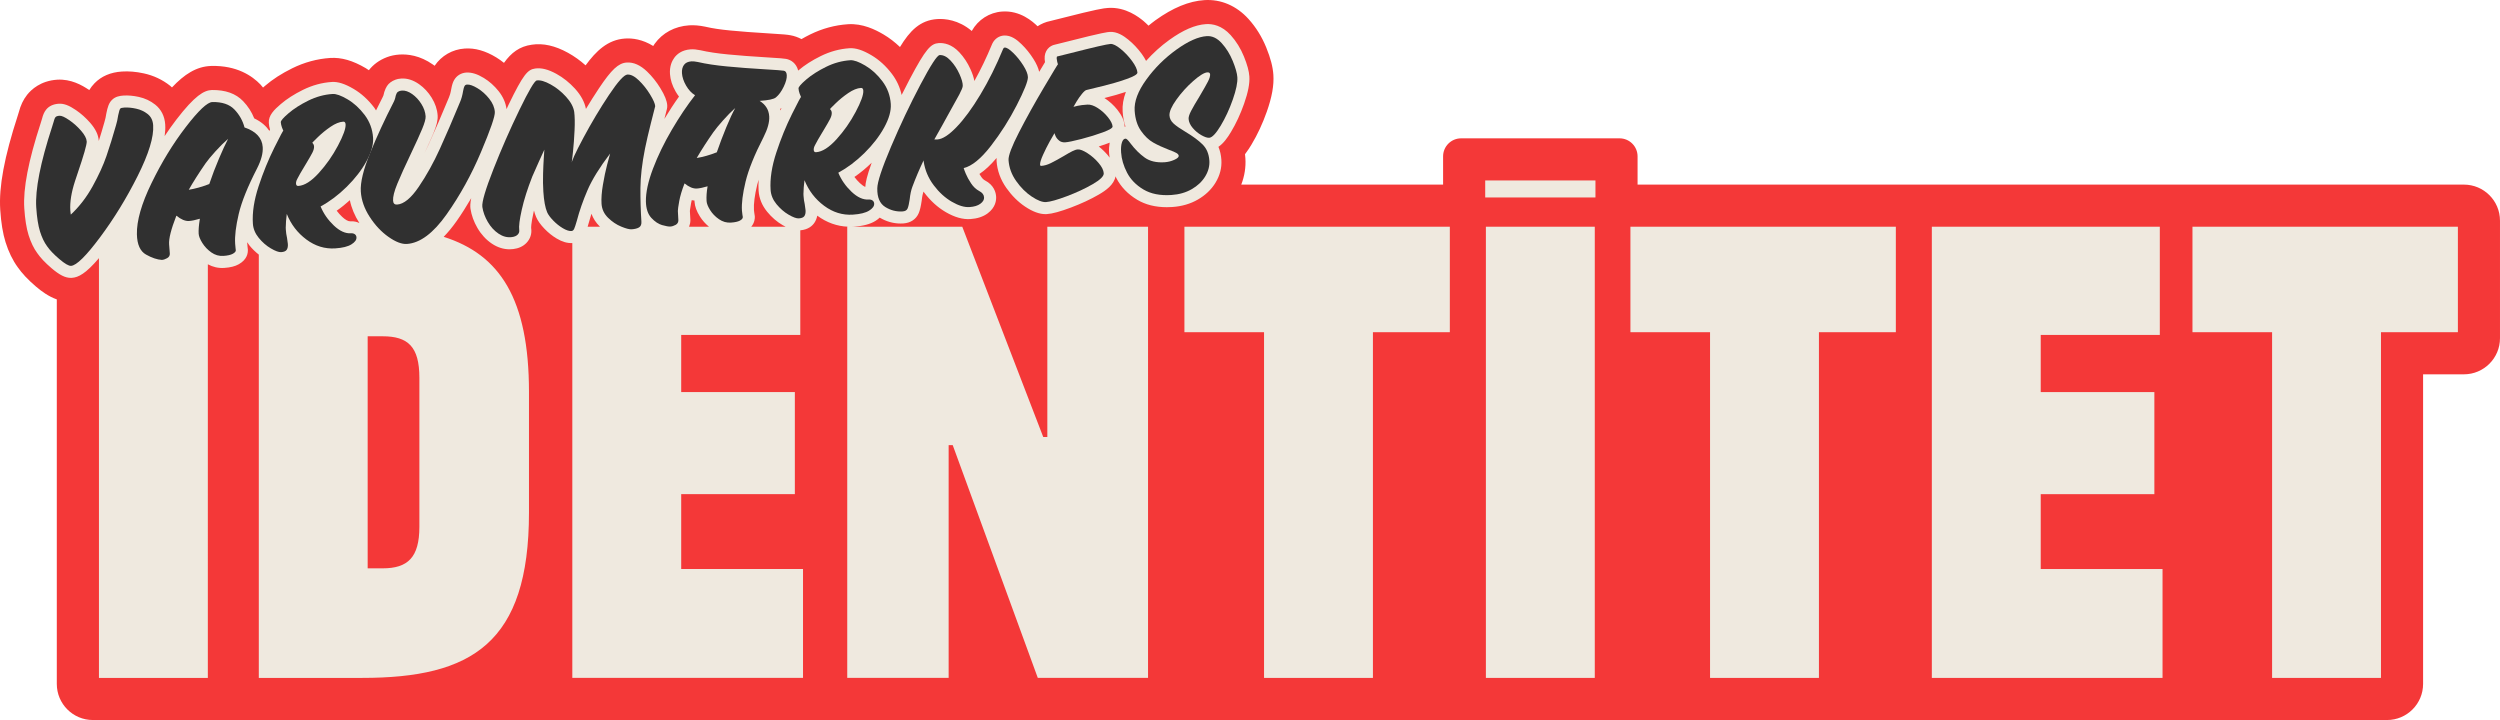
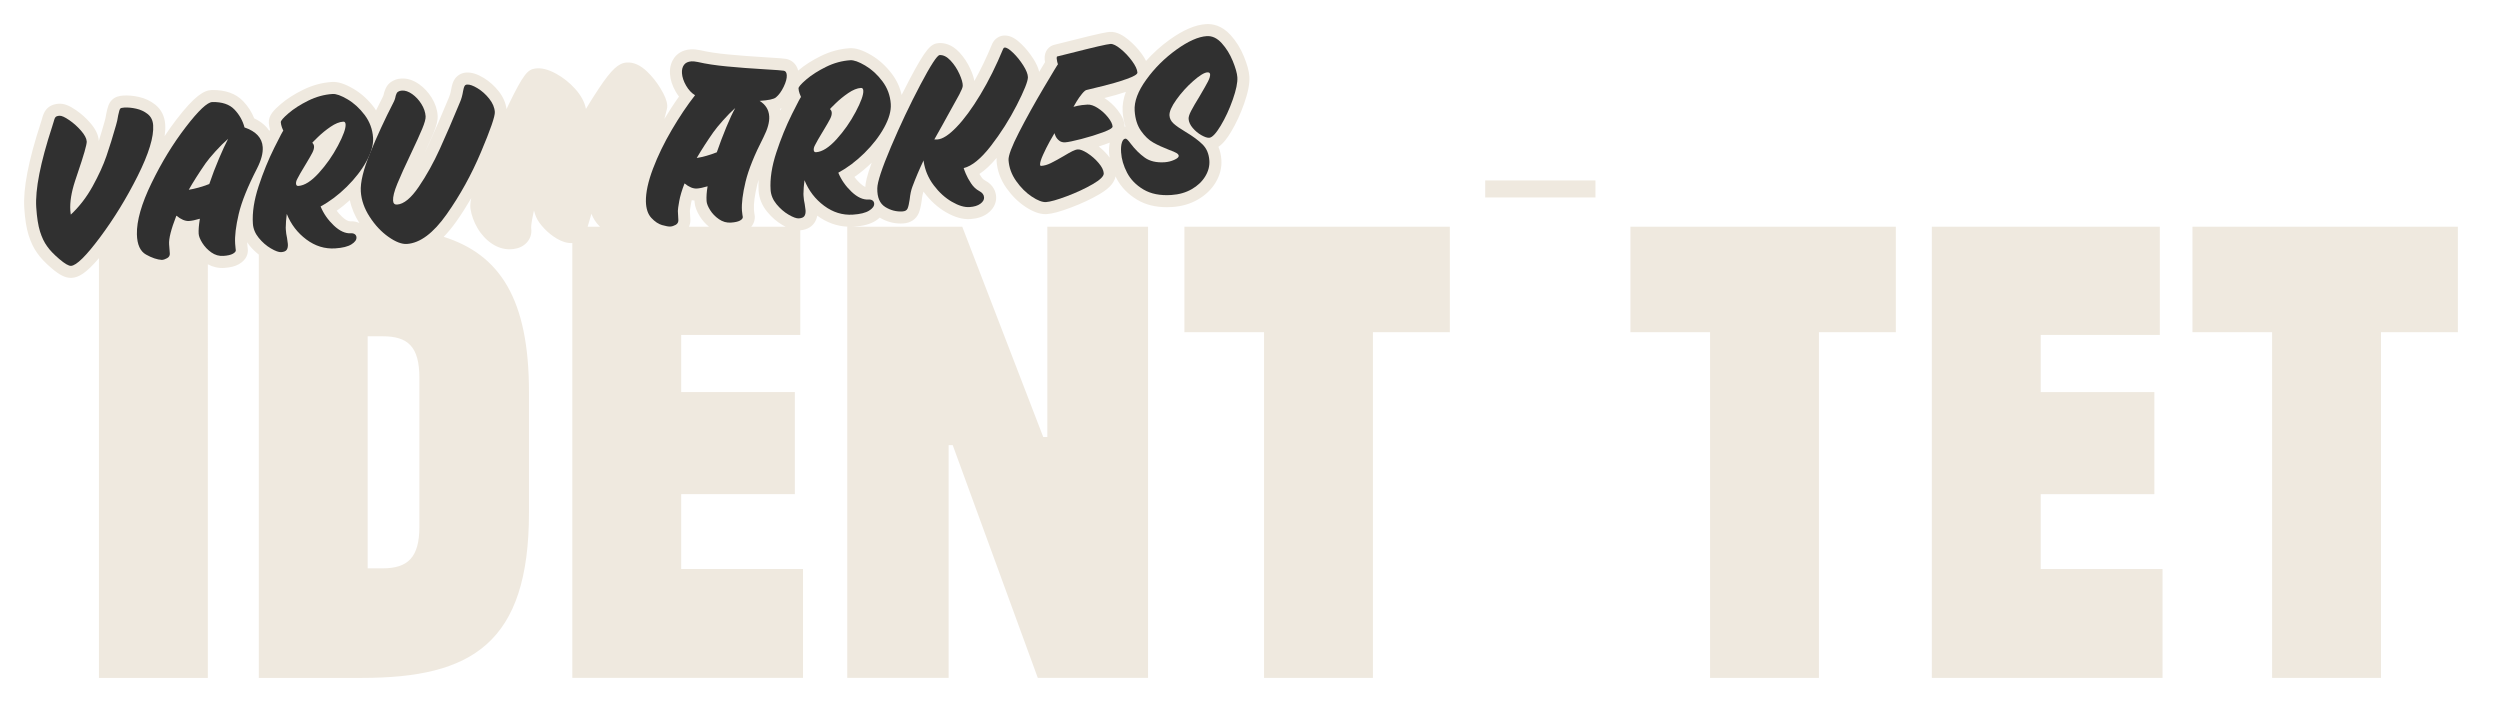
<svg xmlns="http://www.w3.org/2000/svg" id="Layer_1" width="415.479" height="119.663" viewBox="0 0 415.479 119.663">
-   <path d="M272.151,30.679v-4.69c0-1.657-1.343-3-3-3h-26.322c-1.657,0-3,1.343-3,3v4.69h-33.543c.544-1.407.785-2.889.688-4.371-.015-.229-.037-.455-.064-.68.493-.637.85-1.227,1.085-1.617.987-1.638,1.842-3.475,2.541-5.462.856-2.437,1.202-4.376,1.089-6.1-.086-1.332-.464-2.783-1.19-4.565-.727-1.785-1.719-3.379-2.952-4.739-1.989-2.192-4.582-3.303-7.322-3.127-2.575.168-5.243,1.269-8.156,3.363-.39.281-.758.586-1.132.884-.285-.268-.558-.552-.86-.798-.713-.578-2.891-2.341-5.852-2.15-.781.051-1.901.215-7.7,1.697-.992.25-1.63.409-1.914.479-.774.152-1.48.459-2.112.868-.795-.767-2.865-2.651-5.888-2.444-2.123.148-3.995,1.352-5.048,3.231-2.222-1.879-4.492-2.056-5.739-1.98-2.858.189-4.56,1.962-6.191,4.646-.851-.809-1.763-1.518-2.744-2.094-1.368-.803-3.466-1.85-5.897-1.694-2.167.141-4.288.716-6.304,1.71-.495.244-.966.499-1.423.761-.57-.297-1.183-.524-1.845-.64-.459-.085-1.035-.162-3.855-.324-2.282-.136-4.345-.292-6.139-.466-1.613-.154-2.962-.356-4.012-.601l-.133-.029c-.979-.204-1.849-.279-2.684-.227-2.393.156-4.434,1.255-5.736,3.074-.084.117-.159.24-.236.361-1.805-1.121-3.48-1.32-4.678-1.241-2.879.187-4.826,2.087-6.563,4.457-.905-.812-1.885-1.512-2.929-2.089-2.153-1.186-4.14-1.622-5.988-1.346-2.067.279-3.445,1.344-4.645,3.022-.41-.324-.831-.631-1.274-.901-1.818-1.107-3.541-1.597-5.251-1.48-2.038.133-3.875,1.191-5,2.867-.092-.069-.185-.137-.279-.203-2.175-1.532-4.214-1.748-5.568-1.666-.766.053-1.448.196-2.083.438-1.258.477-2.257,1.217-3.001,2.166-.174-.112-.34-.237-.518-.342-2.173-1.276-4.048-1.809-5.898-1.694-2.166.141-4.286.716-6.306,1.71-1.783.88-3.265,1.836-4.526,2.918-.103.088-.219.188-.339.293-.144-.166-.27-.343-.423-.504-1.394-1.455-3.95-3.181-8.133-3.09-.034,0-.067.002-.101.003-2.426.089-4.424,1.395-6.474,3.566-.104-.091-.201-.188-.31-.275-1.275-1.011-2.745-1.702-4.37-2.058-1.276-.279-2.503-.383-3.632-.308-1.891.121-3.425.779-4.564,1.955-.352.361-.638.743-.872,1.127-1.208-.826-3.054-1.867-5.339-1.724-2.745.182-4.296,1.642-4.984,2.505-.638.805-1.083,1.736-1.391,2.917l-.166.54C.718,26.073-.21,31.047.039,34.86c.141,2.167.43,3.93.884,5.391.495,1.591,1.175,2.988,2.023,4.158.731,1.048,1.719,2.098,3.016,3.203.934.797,2.092,1.651,3.478,2.147v63.904c0,3.314,2.686,6,6,6h381.258c3.314,0,6-2.686,6-6v-51.453h6.78c3.314,0,6-2.686,6-6v-19.53c0-3.314-2.686-6-6-6h-137.328ZM181.436,8.57h-.002c-.02-.053-.041-.105-.062-.157.017.042.04.096.064.157Z" fill="#f43838" />
  <polygon points="196.84 55.209 210.073 55.209 210.073 112.663 228.168 112.663 228.168 55.209 240.949 55.209 240.949 37.679 196.84 37.679 196.84 55.209" fill="#efe9df" />
  <rect x="246.829" y="29.989" width="18.322" height="2.827" fill="#efe9df" />
-   <rect x="246.942" y="37.679" width="18.096" height="74.983" fill="#efe9df" />
  <polygon points="270.963 55.209 284.196 55.209 284.196 112.663 302.291 112.663 302.291 55.209 315.072 55.209 315.072 37.679 270.963 37.679 270.963 55.209" fill="#efe9df" />
  <polygon points="339.151 82.126 358.037 82.126 358.037 65.162 339.151 65.162 339.151 55.662 358.943 55.662 358.943 37.679 321.055 37.679 321.055 112.663 359.395 112.663 359.395 94.567 339.151 94.567 339.151 82.126" fill="#efe9df" />
  <polygon points="364.37 37.679 364.37 55.209 377.603 55.209 377.603 112.663 395.699 112.663 395.699 55.209 408.479 55.209 408.479 37.679 364.37 37.679" fill="#efe9df" />
  <path d="M202.008,30.36c.733-1.205,1.061-2.48.975-3.791-.051-.79-.216-1.514-.492-2.168.847-.562,1.514-1.519,2.08-2.455.847-1.404,1.584-2.993,2.192-4.723.662-1.884.947-3.36.871-4.515-.057-.878-.352-1.963-.903-3.316-.55-1.351-1.293-2.548-2.209-3.559-1.479-1.631-3.044-1.891-4.1-1.824-1.805.118-3.794.975-6.081,2.619-1.43,1.029-2.718,2.206-3.875,3.495-.193-.375-.419-.759-.716-1.165-.66-.901-1.419-1.704-2.257-2.385-.717-.582-1.822-1.354-3.07-1.266-.343.022-1.057.069-6.983,1.585-1.174.296-1.866.468-2.074.517-.971.176-1.842,1.025-1.751,2.437.01.157.03.32.058.487-.055.09-.11.181-.166.273-.21.347-.48.797-.799,1.332-.156-.655-.463-1.355-.951-2.129-.585-.926-1.255-1.756-1.987-2.465-.732-.711-1.726-1.522-2.941-1.438-.792.056-1.494.53-1.878,1.271-.027.052-.051.104-.074.159-.91,2.204-1.897,4.258-2.943,6.124-.102-.58-.318-1.229-.658-1.98-.472-1.049-1.093-1.987-1.845-2.79-1.28-1.365-2.555-1.574-3.404-1.532-1.322.088-2.162.928-4.841,6.003-.453.86-.901,1.735-1.342,2.621-.274-1.262-.807-2.431-1.601-3.485-.995-1.32-2.153-2.372-3.44-3.129-1.451-.853-2.593-1.213-3.612-1.152-1.64.106-3.252.546-4.794,1.306-1.456.718-2.699,1.516-3.697,2.371-.016.014-.031.028-.047.041-.304-1.211-1.205-1.802-2.019-1.945-.292-.054-.903-.123-3.366-.265-2.331-.139-4.443-.3-6.282-.478-1.789-.171-3.315-.401-4.581-.695-.625-.13-1.147-.178-1.605-.151-1.504.099-2.329.831-2.751,1.422-.368.51-.788,1.388-.704,2.671.062.959.38,1.943.944,2.926.172.299.357.577.556.835-.818,1.138-1.628,2.393-2.428,3.712.194-.767.335-1.32.412-1.617.054-.207.075-.421.061-.635-.05-.768-.404-1.652-1.149-2.871-.633-1.032-1.37-1.955-2.191-2.742-1.119-1.073-2.256-1.587-3.403-1.507-1.362.089-2.523,1.169-4.602,4.282-.735,1.102-1.458,2.247-2.166,3.428-.22-1.147-.83-2.278-1.818-3.365-.92-1.009-1.961-1.838-3.096-2.465-1.356-.747-2.519-1.032-3.522-.885-1.248.169-1.978.976-4.411,5.993-.12.247-.229.506-.348.754-.136-1.035-.564-2.035-1.309-2.974-.715-.899-1.545-1.64-2.465-2.2-1.107-.675-2.034-.948-2.91-.905-.864.057-1.602.51-2.027,1.247-.21.365-.355.815-.477,1.487-.118.708-.26,1.119-.379,1.389-1.183,2.865-2.306,5.468-3.337,7.737-.235.517-.477,1.024-.726,1.521.645-1.376,1.128-2.455,1.471-3.281.54-1.3.758-2.214.708-2.959-.065-1.008-.4-2.005-.996-2.966-.561-.902-1.259-1.652-2.08-2.233-.98-.691-1.982-1.01-2.989-.944-.385.026-.691.089-.923.182-.658.245-1.128.597-1.432,1.065-.169.259-.308.567-.449.999-.031.095-.055.192-.072.291-.033.194-.09.364-.205.574-.373.725-.737,1.454-1.093,2.185-.099-.148-.181-.303-.289-.447-.998-1.321-2.155-2.374-3.44-3.129-1.45-.851-2.595-1.217-3.612-1.151-1.639.106-3.252.546-4.795,1.306-1.458.72-2.702,1.518-3.695,2.37-1.095.937-2.07,1.882-1.987,3.139.023.364.092.739.204,1.112-.035.063-.072.135-.108.202-.511-.753-1.289-1.497-2.521-2.078-.415-1.054-1.031-2.012-1.841-2.858-1.222-1.275-2.94-1.884-5.198-1.856-1.308.048-2.815.906-5.919,4.94-.665.864-1.303,1.777-1.929,2.713.1-.693.132-1.336.093-1.927-.089-1.363-.662-2.503-1.66-3.298-.793-.629-1.714-1.061-2.738-1.284-.911-.198-1.761-.272-2.522-.225-.646.042-1.376.164-1.939.738-.498.495-.713,1.17-.922,2.224-.087.561-.187,1.022-.314,1.43-.316,1.116-.632,2.173-.945,3.16,0-.019-.002-.036-.003-.055-.063-.967-.529-1.937-1.426-2.968-.7-.803-1.491-1.51-2.352-2.103-1.15-.793-2.031-1.12-2.867-1.068-.923.062-1.634.396-2.114.999-.297.375-.506.844-.674,1.515l-.215.698c-2.048,6.277-2.941,10.906-2.729,14.15.12,1.848.353,3.308.712,4.462.374,1.202.874,2.231,1.442,2.998.535.782,1.311,1.603,2.373,2.509,1.329,1.134,2.274,1.612,3.21,1.612.058,0,.116-.002.174-.005,1.09-.071,2.33-.719,4.498-3.275v69.762h18.096V43.923c.842.456,1.754.668,2.724.603,1.017-.066,1.809-.267,2.418-.612,1.398-.788,1.543-1.875,1.505-2.454-.007-.105-.024-.27-.057-.501-.018-.124-.033-.319-.05-.586-.002-.034.001-.077,0-.112.122.182.238.365.381.54.472.577.994,1.078,1.549,1.514v70.347h17.191c18.209,0,27.709-5.768,27.709-27.482v-20.019c0-15.465-4.823-22.837-14.174-25.802.714-.736,1.422-1.59,2.127-2.588.865-1.224,1.671-2.514,2.447-3.835-.172.84-.174,1.349-.123,1.753.166,1.092.557,2.171,1.163,3.208.63,1.08,1.439,1.955,2.403,2.602h0c.92.616,1.925.933,2.93.933.206,0,.412-.013.617-.04.889-.107,1.616-.44,2.167-.997.657-.672.944-1.545.81-2.457-.007-.058-.06-.622.393-2.643.022-.101.046-.203.071-.306.1.389.216.739.349,1.055.271.635.729,1.282,1.401,1.979.617.643,1.296,1.186,2.016,1.615.937.56,1.793.8,2.594.753.004,0,.008-.002.012-.003v72.273h38.34v-18.096h-20.245v-12.44h18.888v-16.965h-18.888v-9.5h19.792v-17.381c1.303-.115,1.995-.736,2.344-1.251.236-.35.396-.745.478-1.184,1.572,1.154,3.289,1.764,5.108,1.833h-.127v74.983h16.852v-38.68h.679l14.137,38.68h18.322V37.679h-16.738v34.947h-.679l-13.458-34.947h-18.407c.123-.003.245,0,.368-.008,1.562-.101,2.75-.418,3.631-.971.274-.171.494-.351.691-.533,1.085.646,2.248.981,3.47.981.151,0,.302-.005.455-.015,1.202-.078,2.134-.703,2.561-1.717.196-.468.347-1.092.486-2.049.08-.765.2-1.241.299-1.529.036.049.071.098.108.146,1.051,1.394,2.264,2.494,3.603,3.271,1.478.858,2.813,1.231,4.081,1.153,1.164-.076,2.13-.396,2.874-.949,1.319-.983,1.448-2.174,1.407-2.796-.043-.666-.345-1.902-1.854-2.68-.234-.124-.442-.327-.635-.619-.104-.156-.198-.308-.285-.453.935-.618,1.883-1.511,2.854-2.66-.012.178-.015.343-.006.487.104,1.604.653,3.119,1.631,4.503.905,1.281,1.956,2.325,3.125,3.103,1.256.835,2.359,1.243,3.365,1.243.079,0,.157-.002.234-.007.924-.061,2.208-.41,4.038-1.099,1.699-.641,3.243-1.36,4.588-2.139,1.2-.694,2.54-1.648,2.793-3.035.048.099.086.199.137.298.757,1.462,1.925,2.673,3.472,3.598,1.366.818,3.014,1.231,4.909,1.231.292,0,.591-.01.895-.029,1.588-.104,3.021-.52,4.261-1.236,1.263-.729,2.254-1.675,2.945-2.811ZM114.733,36.486c-.05-.766-.078-1.25-.08-1.416.001-.026.018-.284.193-1.273.03-.168.067-.345.112-.529.153.029.307.05.459.061.003.076.007.151.012.226.049.755.341,1.549.893,2.43.4.638.907,1.205,1.504,1.696h-3.313c.13-.327.221-.672.223-1.049,0-.049,0-.097-.004-.145ZM125.441,35.942c-.005-.081-.029-.286-.092-.62-.024-.122-.038-.267-.049-.438-.065-1.007.119-2.424.549-4.211.06-.251.154-.534.233-.804-.038.625-.048,1.236-.01,1.823.082,1.267.561,2.445,1.424,3.503.746.912,1.604,1.654,2.549,2.208.181.106.349.19.519.277h-5.713c.567-.674.613-1.395.591-1.737ZM129.888,17.951c-.017.033-.031.063-.048.097-.051.102-.098.21-.148.312-.019-.083-.02-.173-.042-.254.091-.045.158-.105.239-.155ZM58.144,33.27c.264,1.297.797,2.571,1.585,3.801-.38-.186-.885-.333-1.536-.293-.324.02-.813-.253-1.338-.75-.339-.321-.638-.657-.899-1.011.752-.516,1.477-1.113,2.188-1.747ZM69.698,87.555c0,5.09-1.923,6.898-6.107,6.898h-2.488v-38.566h2.488c4.185,0,6.107,1.697,6.107,6.899v24.769ZM99.722,37.679h-2.062c.047-.155.096-.321.152-.518.141-.536.301-1.083.481-1.638.282.776.74,1.485,1.361,2.095.022.021.046.039.068.061ZM141.995,29.41c.996-.682,1.954-1.482,2.874-2.369-.82,2.245-1.028,3.352-1.064,4.025-.268-.116-.574-.327-.911-.646-.339-.32-.638-.656-.898-1.01ZM184.095,25.782c-.451-.529-.949-1.01-1.488-1.436.489-.157.959-.319,1.409-.487.124-.046.262-.098.407-.155-.095.523-.145,1.084-.102,1.741.016.252.055.504.092.756-.104-.14-.197-.278-.317-.419ZM186.913,21.043c-.008,0-.021.003-.029.003,0-.053.015-.098.011-.153-.054-.837-.442-1.699-1.187-2.637-.61-.77-1.338-1.431-2.165-1.967l.219-.054c1.153-.28,2.269-.61,3.349-.965-.422,1.131-.606,2.223-.538,3.265.059.905.218,1.741.477,2.501-.045,0-.091.002-.138.005Z" fill="#efe9df" />
  <path d="M11.495,19.954c.727.5,1.386,1.09,1.979,1.77.592.681.905,1.276.938,1.784.032.486-.484,2.286-1.548,5.4l-.397,1.195c-.609,1.867-.869,3.493-.779,4.876.013.194.029.352.049.472.021.121.031.193.033.216,1.423-1.335,2.636-2.912,3.639-4.731,1.002-1.819,1.764-3.488,2.286-5.009.523-1.521,1.051-3.224,1.586-5.11.141-.447.263-1.004.366-1.668.128-.643.25-1.017.365-1.121.069-.077.285-.128.648-.151.583-.038,1.238.023,1.967.183.729.159,1.369.459,1.922.897.552.439.854,1.059.907,1.86.126,1.941-.732,4.75-2.575,8.427-1.843,3.678-3.925,7.071-6.244,10.183-2.319,3.111-3.928,4.696-4.825,4.755-.388.024-1.041-.353-1.956-1.133-.916-.781-1.59-1.486-2.021-2.116-.481-.65-.875-1.473-1.184-2.463-.308-.991-.517-2.324-.626-3.998-.193-2.96.686-7.427,2.635-13.4l.242-.784c.096-.396.2-.664.312-.806.113-.142.339-.224.679-.246.339-.022.874.218,1.601.72Z" fill="#303030" />
  <path d="M24.269,42.308c-.974-.545-1.479-1.669-1.518-3.372-.048-2.239.765-5.081,2.441-8.528,1.675-3.448,3.569-6.543,5.68-9.288,2.111-2.744,3.58-4.131,4.407-4.161,1.629-.032,2.856.38,3.68,1.24.824.861,1.382,1.854,1.675,2.979,1.918.655,2.927,1.747,3.027,3.274.065.995-.248,2.173-.938,3.533-1.558,3.024-2.575,5.552-3.051,7.581-.477,2.028-.674,3.675-.592,4.936.022.34.044.588.067.745.022.157.036.271.041.345.013.193-.151.388-.492.58-.34.192-.863.312-1.566.357-.728.048-1.398-.146-2.012-.581-.613-.435-1.109-.956-1.491-1.566-.381-.607-.583-1.118-.611-1.531-.039-.606.028-1.438.202-2.498-.741.219-1.342.343-1.803.373-.631.041-1.332-.254-2.104-.885-.877,2.249-1.279,3.84-1.206,4.772.073.935.112,1.437.117,1.51.022.34-.125.6-.442.779-.317.179-.61.276-.877.293-.783-.046-1.661-.342-2.634-.888ZM34.78,30.585c.491-1.443,1.025-2.85,1.607-4.216.581-1.364,1.087-2.465,1.521-3.296-.669.58-1.367,1.271-2.094,2.073-.728.803-1.281,1.473-1.66,2.009-1.157,1.683-2.085,3.145-2.783,4.384,1.036-.164,2.172-.482,3.409-.954Z" fill="#303030" />
-   <path d="M45.018,41.285c-.748-.438-1.418-1.022-2.014-1.75-.596-.729-.921-1.518-.977-2.367-.12-1.844.196-3.911.948-6.202.752-2.289,1.624-4.43,2.615-6.419.991-1.989,1.491-2.923,1.499-2.802-.055-.094-.135-.29-.239-.587-.105-.298-.166-.581-.183-.848-.016-.243.414-.74,1.292-1.491.876-.752,1.97-1.449,3.28-2.096,1.311-.646,2.657-1.014,4.04-1.104.582-.038,1.405.255,2.469.88,1.064.625,2.016,1.495,2.857,2.609.839,1.115,1.306,2.376,1.398,3.783.074,1.141-.292,2.443-1.098,3.909s-1.896,2.877-3.269,4.233c-1.374,1.355-2.825,2.449-4.354,3.28.491,1.187,1.225,2.241,2.198,3.164s1.921,1.354,2.843,1.295c.267-.018.483.036.65.158.167.123.257.294.271.513.027.412-.252.802-.837,1.169-.585.366-1.484.59-2.697.669-1.723.112-3.32-.381-4.793-1.479-1.473-1.097-2.557-2.513-3.255-4.246-.111.909-.165,1.582-.16,2.02-.017.124-.016.319.001.586.031.485.098.943.199,1.376.08.481.126.819.139,1.014.027.413-.038.732-.193.963-.155.229-.464.358-.924.389-.388.025-.957-.18-1.704-.62ZM52.973,28.762c1.24-1.361,2.304-2.879,3.193-4.558.89-1.678,1.312-2.857,1.269-3.536-.021-.315-.153-.465-.396-.449-.631.041-1.331.323-2.1.85-.77.524-1.47,1.095-2.1,1.709-.63.612-.944.932-.942.955.181.159.279.36.295.602.019.292-.074.64-.279,1.042-.206.403-.539.985-1,1.746-.132.229-.341.577-.626,1.047-.286.47-.527.892-.722,1.271-.11.177-.164.278-.163.303-.152.278-.221.538-.205.78.018.268.148.393.39.377,1.019-.066,2.147-.779,3.387-2.139Z" fill="#303030" />
+   <path d="M45.018,41.285c-.748-.438-1.418-1.022-2.014-1.75-.596-.729-.921-1.518-.977-2.367-.12-1.844.196-3.911.948-6.202.752-2.289,1.624-4.43,2.615-6.419.991-1.989,1.491-2.923,1.499-2.802-.055-.094-.135-.29-.239-.587-.105-.298-.166-.581-.183-.848-.016-.243.414-.74,1.292-1.491.876-.752,1.97-1.449,3.28-2.096,1.311-.646,2.657-1.014,4.04-1.104.582-.038,1.405.255,2.469.88,1.064.625,2.016,1.495,2.857,2.609.839,1.115,1.306,2.376,1.398,3.783.074,1.141-.292,2.443-1.098,3.909s-1.896,2.877-3.269,4.233c-1.374,1.355-2.825,2.449-4.354,3.28.491,1.187,1.225,2.241,2.198,3.164s1.921,1.354,2.843,1.295c.267-.018.483.036.65.158.167.123.257.294.271.513.027.412-.252.802-.837,1.169-.585.366-1.484.59-2.697.669-1.723.112-3.32-.381-4.793-1.479-1.473-1.097-2.557-2.513-3.255-4.246-.111.909-.165,1.582-.16,2.02-.017.124-.016.319.001.586.031.485.098.943.199,1.376.08.481.126.819.139,1.014.027.413-.038.732-.193.963-.155.229-.464.358-.924.389-.388.025-.957-.18-1.704-.62ZM52.973,28.762c1.24-1.361,2.304-2.879,3.193-4.558.89-1.678,1.312-2.857,1.269-3.536-.021-.315-.153-.465-.396-.449-.631.041-1.331.323-2.1.85-.77.524-1.47,1.095-2.1,1.709-.63.612-.944.932-.942.955.181.159.279.36.295.602.019.292-.074.64-.279,1.042-.206.403-.539.985-1,1.746-.132.229-.341.577-.626,1.047-.286.47-.527.892-.722,1.271-.11.177-.164.278-.163.303-.152.278-.221.538-.205.78.018.268.148.393.39.377,1.019-.066,2.147-.779,3.387-2.139" fill="#303030" />
  <path d="M64.567,39.372c-1.188-.837-2.229-1.943-3.122-3.323-.894-1.378-1.388-2.784-1.481-4.216-.098-1.505.42-3.645,1.555-6.424,1.135-2.777,2.416-5.554,3.843-8.327.196-.354.329-.739.399-1.159.081-.248.155-.424.222-.525.066-.103.218-.197.457-.286.071-.028.191-.049.362-.061.533-.034,1.1.161,1.7.584.6.425,1.111.976,1.533,1.654.422.68.655,1.359.699,2.039.027.412-.16,1.1-.56,2.063s-1.018,2.326-1.854,4.087c-1.008,2.111-1.769,3.794-2.284,5.045-.516,1.252-.752,2.193-.711,2.824.03.461.251.678.664.65,1.116-.072,2.319-1.058,3.608-2.957,1.289-1.899,2.456-3.998,3.5-6.296,1.044-2.296,2.166-4.896,3.365-7.801.212-.478.38-1.085.503-1.824.071-.394.151-.668.238-.819.088-.152.228-.234.423-.247.437-.028,1.017.177,1.74.617s1.37,1.02,1.94,1.737c.571.72.881,1.453.93,2.205.046.704-.723,2.929-2.306,6.674-1.583,3.746-3.484,7.189-5.704,10.331-2.22,3.141-4.421,4.783-6.604,4.925-.85.056-1.867-.334-3.055-1.171Z" fill="#303030" />
-   <path d="M82.863,38.837c-.713-.478-1.31-1.127-1.79-1.948-.48-.821-.784-1.654-.912-2.499-.101-.797.512-2.884,1.839-6.26,1.328-3.376,2.77-6.667,4.327-9.874,1.557-3.21,2.517-4.836,2.879-4.885.58-.087,1.342.132,2.29.654.948.523,1.809,1.211,2.583,2.061.774.852,1.224,1.688,1.351,2.508.099.773.118,1.808.056,3.103-.062,1.296-.149,2.478-.262,3.544-.114,1.067-.197,1.749-.25,2.044-.048-.361.607-1.812,1.964-4.349,1.357-2.537,2.78-4.92,4.267-7.149,1.487-2.228,2.509-3.36,3.067-3.396s1.188.281,1.89.954c.702.674,1.325,1.455,1.871,2.345.545.892.831,1.543.858,1.955-.116.445-.364,1.419-.741,2.918-.378,1.497-.696,2.876-.955,4.136-.496,2.493-.749,4.685-.76,6.573-.011,1.89.043,3.743.162,5.562.03.462-.102.78-.395.959-.293.177-.707.282-1.24.316-.364.024-.94-.127-1.729-.453-.789-.326-1.515-.815-2.179-1.466-.664-.651-1.024-1.425-1.083-2.323-.057-.873.02-1.932.231-3.176.211-1.245.444-2.35.697-3.316.254-.967.42-1.587.5-1.859-1.75,2.306-3.001,4.331-3.752,6.072-.752,1.744-1.343,3.432-1.771,5.067-.198.695-.351,1.156-.458,1.383-.107.226-.258.346-.452.358-.388.025-.867-.133-1.438-.474-.57-.34-1.104-.769-1.6-1.284-.497-.516-.832-.975-1.003-1.378-.318-.759-.525-1.891-.624-3.395-.062-.945-.078-1.938-.047-2.976.029-1.038.069-1.917.12-2.64.05-.722.081-1.181.093-1.376-.149.327-.454.993-.912,1.996-.458,1.004-.825,1.833-1.099,2.483-.794,2.025-1.375,3.86-1.743,5.505-.368,1.644-.509,2.769-.42,3.37.043.291-.044.546-.261.768-.218.22-.543.357-.979.41-.749.098-1.48-.092-2.193-.569Z" fill="#303030" />
  <path d="M110.048,37.413c-.622-.179-1.22-.578-1.796-1.197-.577-.622-.879-1.528-.908-2.72-.025-1.509.368-3.331,1.178-5.468.811-2.135,1.853-4.287,3.125-6.452,1.271-2.166,2.56-4.083,3.865-5.752-.584-.352-1.082-.886-1.493-1.602-.413-.718-.64-1.402-.683-2.058-.037-.558.074-1.017.331-1.373.256-.358.677-.557,1.259-.595.267-.017.622.021,1.067.113,1.311.305,2.91.548,4.799.729,1.887.183,4.005.343,6.354.482,1.785.103,2.826.181,3.122.235.296.052.458.299.487.735.033.51-.139,1.154-.514,1.934-.376.779-.807,1.368-1.292,1.766-.347.291-1.248.483-2.703.578.99.618,1.521,1.472,1.592,2.563.062.946-.253,2.1-.944,3.461-1.513,2.948-2.51,5.42-2.989,7.411-.479,1.993-.679,3.597-.6,4.809.017.269.044.497.082.69.037.192.057.312.06.36.014.218-.143.419-.472.598-.33.18-.834.292-1.513.336-.704.046-1.361-.142-1.974-.565-.612-.422-1.102-.927-1.469-1.513-.367-.585-.564-1.083-.591-1.496-.047-.728.009-1.547.169-2.459-.742.218-1.33.342-1.766.37-.631.041-1.32-.242-2.066-.852-.438,1.125-.734,2.113-.885,2.963-.151.851-.226,1.385-.224,1.604.002.219.03.741.084,1.565-.002.342-.156.596-.462.762-.306.165-.592.258-.859.275-.292.019-.748-.062-1.368-.24ZM119.127,25.31c.492-1.422,1.017-2.808,1.574-4.16s1.054-2.419,1.491-3.204c-.645.579-1.319,1.263-2.022,2.051-.705.79-1.246,1.452-1.625,1.988-1.003,1.43-1.922,2.854-2.754,4.272,1.036-.165,2.148-.48,3.337-.947Z" fill="#303030" />
  <path d="M131.058,35.678c-.748-.438-1.418-1.022-2.015-1.751-.595-.729-.921-1.517-.976-2.366-.12-1.844.196-3.911.948-6.202.752-2.29,1.624-4.43,2.615-6.42.991-1.988,1.491-2.922,1.499-2.801-.055-.094-.135-.291-.24-.588-.105-.297-.166-.581-.183-.848-.016-.243.414-.739,1.292-1.491.876-.751,1.97-1.449,3.281-2.096,1.31-.646,2.656-1.014,4.039-1.104.583-.038,1.405.256,2.469.881s2.016,1.494,2.856,2.608c.84,1.115,1.306,2.377,1.398,3.784.074,1.141-.292,2.443-1.098,3.908-.807,1.466-1.896,2.878-3.27,4.233-1.373,1.355-2.825,2.449-4.354,3.281.491,1.186,1.225,2.24,2.199,3.163.974.924,1.921,1.354,2.843,1.295.267-.018.483.036.65.158.166.123.256.295.271.514.027.412-.253.802-.837,1.168-.586.367-1.485.591-2.697.669-1.724.112-3.32-.381-4.793-1.478s-2.558-2.513-3.255-4.247c-.111.91-.165,1.582-.161,2.021-.017.124-.016.318.001.585.031.485.098.944.199,1.376.08.482.126.819.139,1.014.027.413-.038.733-.193.963-.155.229-.464.359-.924.389-.388.025-.957-.18-1.704-.619ZM139.013,23.155c1.239-1.36,2.303-2.879,3.193-4.558.889-1.677,1.312-2.856,1.268-3.536-.021-.314-.152-.464-.395-.448-.631.041-1.331.323-2.101.849-.77.524-1.47,1.095-2.1,1.709-.63.613-.944.933-.943.956.181.158.279.36.295.602.019.292-.074.639-.278,1.042-.206.402-.54.985-1.001,1.746-.131.229-.34.576-.626,1.046s-.526.893-.721,1.271c-.11.178-.164.279-.163.304-.152.277-.221.538-.205.78.018.268.147.392.39.376,1.02-.066,2.148-.779,3.388-2.139Z" fill="#303030" />
  <path d="M147.113,34.394c-.901-.562-1.34-1.587-1.315-3.076.005-1.047.768-3.362,2.288-6.946,1.521-3.582,3.143-7.008,4.867-10.276,1.724-3.267,2.792-4.913,3.205-4.94.606-.039,1.211.263,1.813.904.603.644,1.096,1.392,1.48,2.243.385.852.567,1.511.549,1.975-.008.244-.203.726-.582,1.445-.379.718-.984,1.812-1.815,3.279-.282.53-.62,1.143-1.013,1.838-.394.696-.83,1.474-1.31,2.333l.512.003c.849-.056,1.907-.738,3.173-2.053,1.267-1.312,2.587-3.109,3.961-5.393,1.375-2.281,2.64-4.826,3.797-7.63.065-.125.146-.191.243-.198.314-.021.784.271,1.409.878.624.604,1.188,1.305,1.69,2.1.502.796.758,1.449.767,1.96-.005.683-.622,2.229-1.854,4.635-1.232,2.407-2.668,4.669-4.309,6.786-1.641,2.116-3.145,3.342-4.512,3.674.033.145.151.459.354.945.202.487.492,1.017.871,1.589.378.571.833.999,1.363,1.281.504.26.771.607.799,1.044.025.389-.177.742-.607,1.062-.43.32-1.033.506-1.809.557-.85.056-1.831-.239-2.945-.887-1.114-.646-2.118-1.561-3.011-2.745s-1.448-2.5-1.665-3.947l-.012-.183c-.686,1.433-1.309,2.899-1.869,4.398-.208.549-.357,1.253-.447,2.111-.102.689-.216,1.184-.342,1.484-.126.301-.409.465-.845.493-1.019.066-1.979-.181-2.881-.744Z" fill="#303030" />
  <path d="M171.478,32.678c-.968-.644-1.833-1.507-2.598-2.59-.765-1.083-1.188-2.243-1.269-3.479-.047-.728.534-2.271,1.745-4.627,1.21-2.357,2.59-4.841,4.138-7.453,1.547-2.608,2.323-3.89,2.326-3.842-.029-.07-.068-.208-.118-.413-.049-.202-.08-.39-.091-.56-.014-.219.027-.331.125-.338.023,0,.756-.182,2.193-.544,3.834-.98,6.043-1.49,6.625-1.528.412-.026.972.248,1.68.822.708.575,1.343,1.247,1.904,2.014.561.768.859,1.406.892,1.916.019.29-.591.653-1.83,1.088-1.238.434-2.541.817-3.908,1.149-1.367.333-2.254.55-2.663.649-.194.013-.46.225-.798.636-.338.412-.646.847-.92,1.304-.275.456-.444.747-.509.873.095-.03.335-.088.72-.175.384-.086.916-.151,1.595-.195.509-.033,1.088.161,1.737.581.649.421,1.212.933,1.69,1.534.478.603.73,1.11.757,1.523.016.242-.512.562-1.582.961-1.071.398-2.265.77-3.582,1.11-1.318.342-2.22.528-2.705.56-.413.026-.753-.072-1.024-.298-.271-.227-.464-.47-.578-.729-.115-.262-.174-.427-.179-.5-.133.203-.396.659-.788,1.366-.393.708-.765,1.451-1.116,2.229-.351.778-.516,1.325-.496,1.641.009.145.074.214.196.206.51-.033,1.047-.189,1.614-.472.566-.279,1.272-.667,2.117-1.16.586-.354,1.062-.624,1.428-.806.366-.183.669-.281.913-.298.388-.025.926.185,1.612.627.687.442,1.301.98,1.841,1.616.541.635.828,1.206.861,1.716.031.485-.581,1.092-1.837,1.818-1.256.728-2.687,1.394-4.292,1.998-1.605.604-2.76.929-3.463.975-.606.039-1.394-.263-2.362-.906Z" fill="#303030" />
  <path d="M190.025,31.488c-1.23-.735-2.137-1.67-2.723-2.801-.585-1.132-.914-2.255-.986-3.371-.043-.654,0-1.193.132-1.616.131-.422.329-.643.597-.66.169-.012.456.263.857.82.72.953,1.501,1.729,2.345,2.333.843.603,1.944.86,3.303.772.558-.037,1.091-.169,1.601-.398.509-.227.756-.451.742-.669-.011-.17-.137-.326-.378-.469-.241-.143-.648-.317-1.222-.523-1.025-.396-1.904-.802-2.638-1.217-.734-.415-1.409-1.06-2.026-1.933-.617-.874-.97-1.989-1.059-3.349-.1-1.528.543-3.251,1.929-5.168,1.385-1.919,3.055-3.581,5.01-4.987s3.636-2.155,5.043-2.247c.897-.058,1.726.332,2.488,1.172.761.84,1.374,1.829,1.838,2.969.463,1.139.717,2.036.76,2.691.057.873-.197,2.113-.762,3.723-.565,1.607-1.238,3.059-2.019,4.353-.78,1.293-1.414,1.955-1.898,1.987-.316.021-.745-.121-1.289-.428-.544-.306-1.027-.706-1.449-1.203-.422-.497-.65-.999-.684-1.509-.021-.315.121-.763.424-1.343.303-.579.774-1.391,1.413-2.431.658-1.115,1.117-1.925,1.377-2.429.26-.505.379-.901.36-1.193-.016-.242-.168-.354-.46-.335-.509.033-1.289.51-2.337,1.431s-1.98,1.95-2.795,3.087c-.815,1.139-1.202,2.022-1.161,2.652.033.51.264.958.691,1.344.427.387,1.083.844,1.971,1.37,1.217.725,2.163,1.425,2.842,2.099.677.676,1.052,1.571,1.125,2.687.059.897-.171,1.771-.688,2.622-.517.85-1.263,1.556-2.237,2.118-.975.563-2.105.888-3.391.972-1.868.121-3.417-.186-4.647-.923Z" fill="#303030" />
</svg>